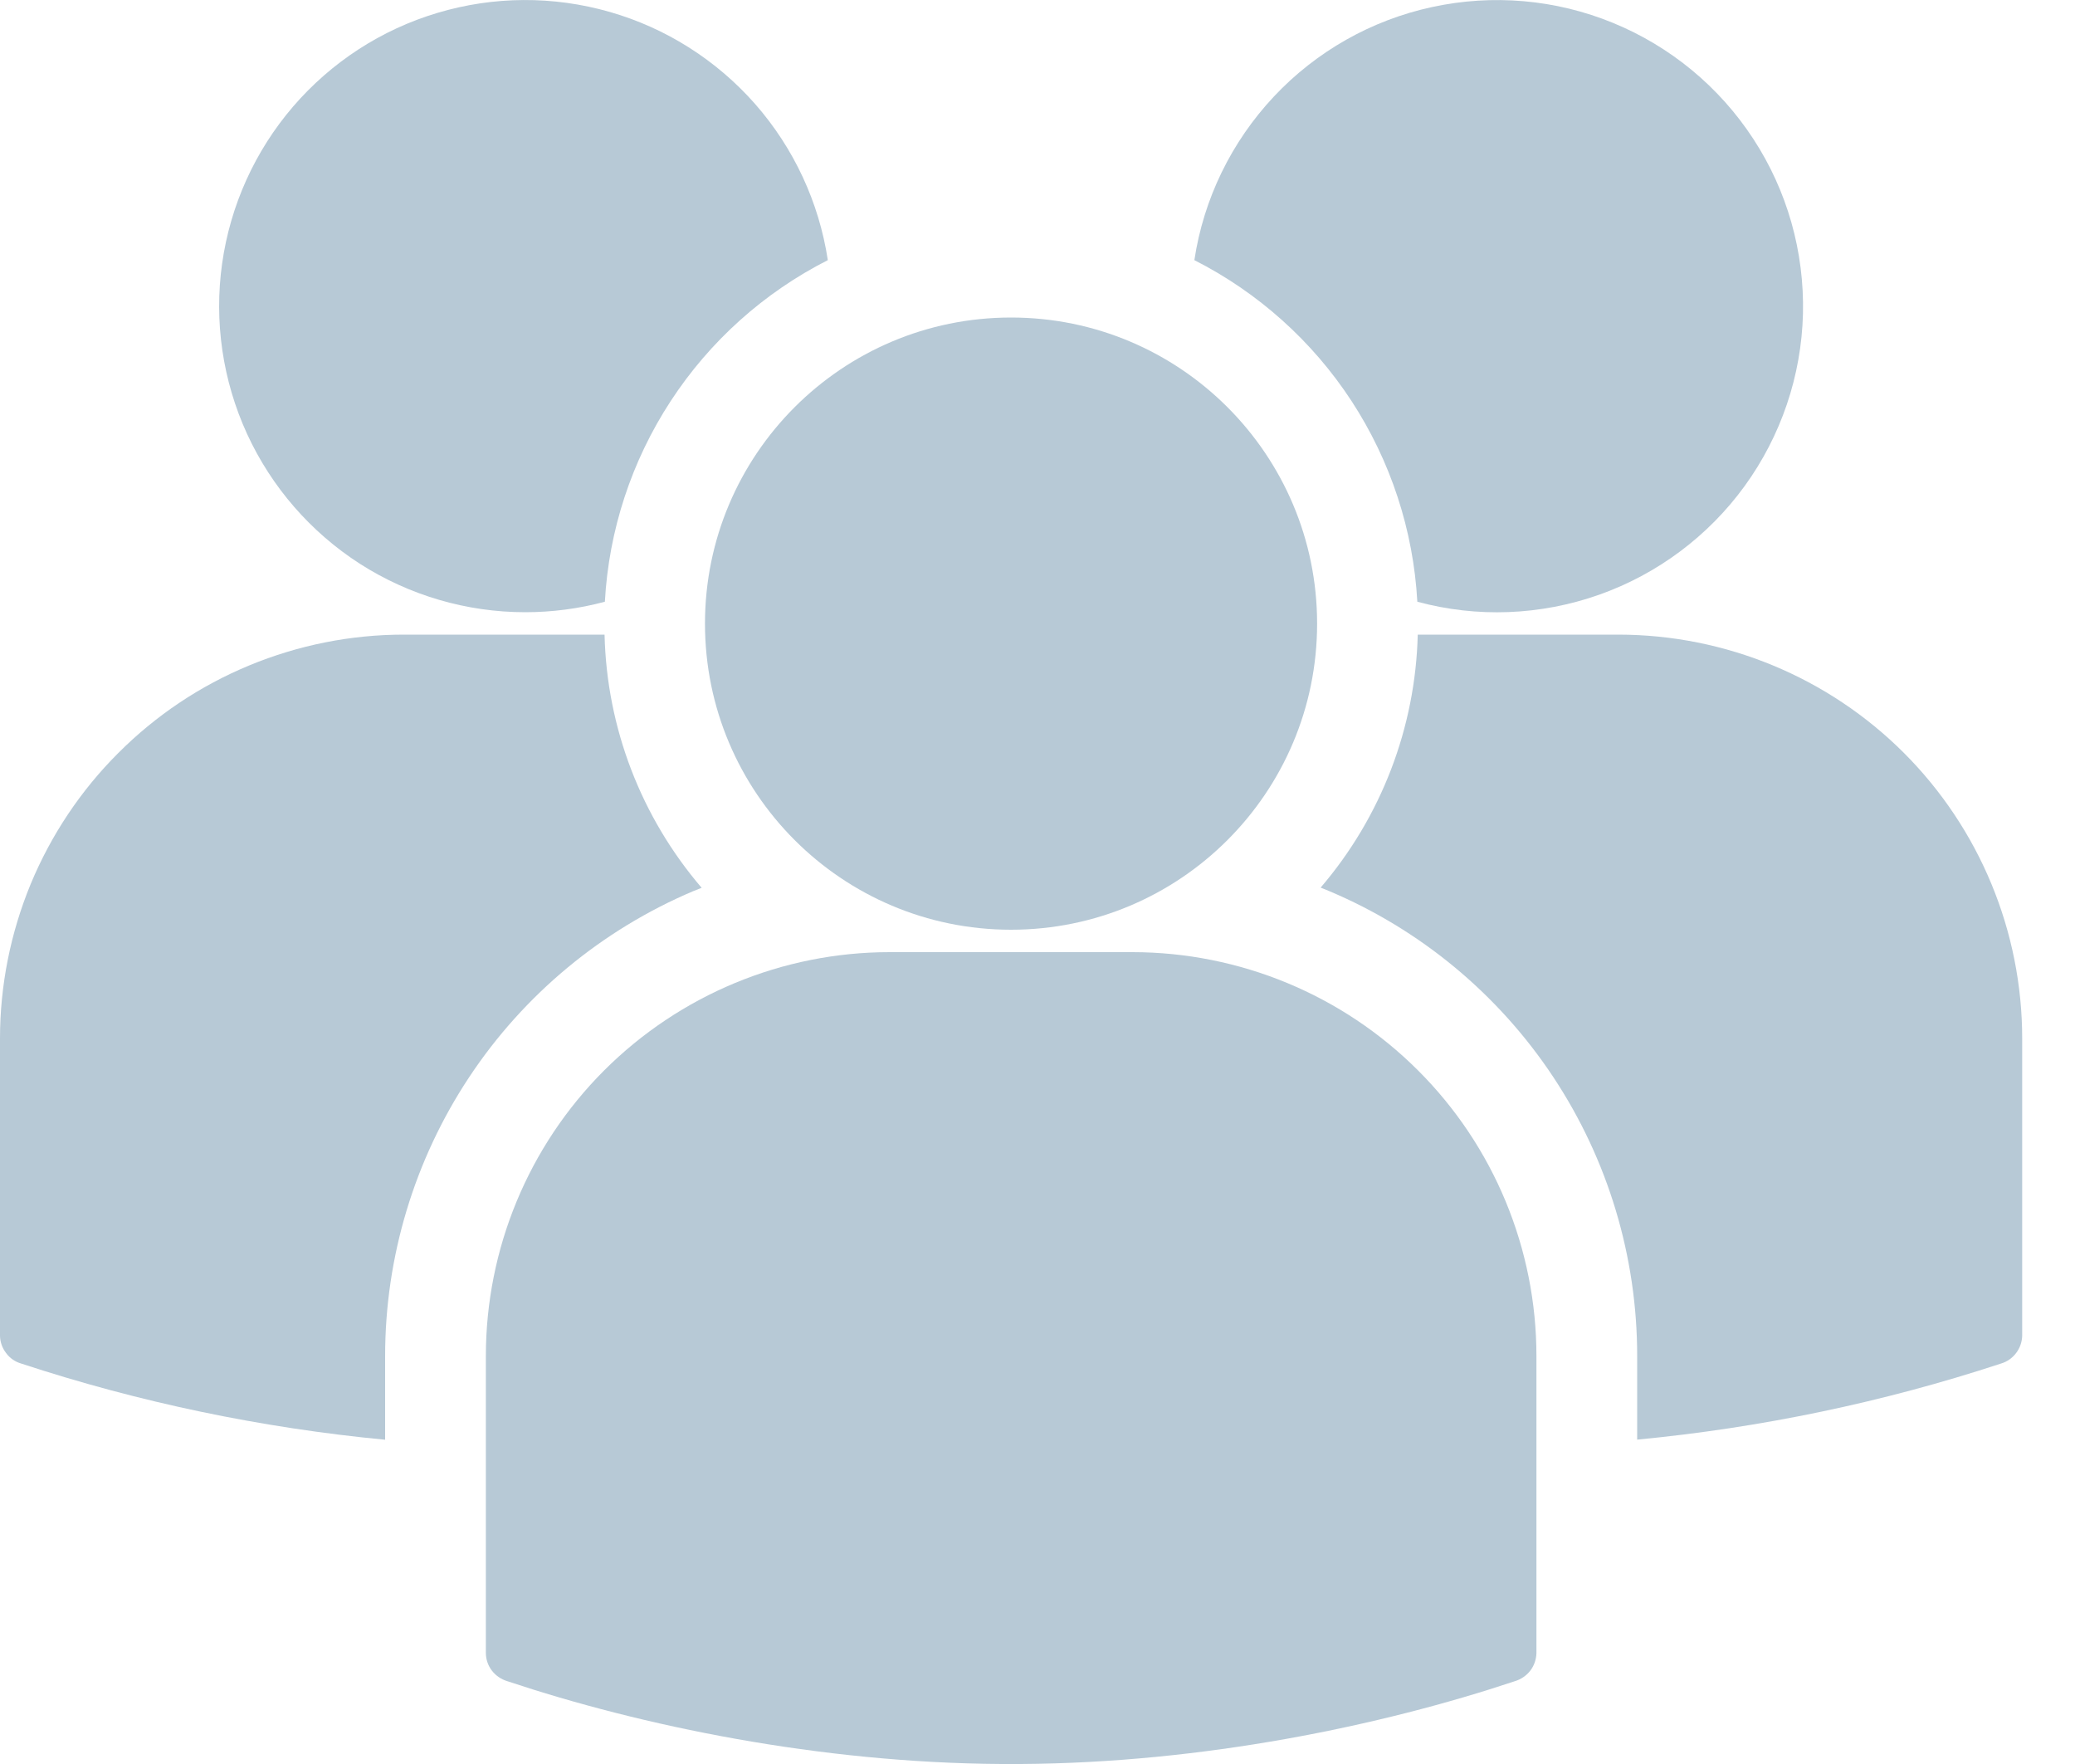
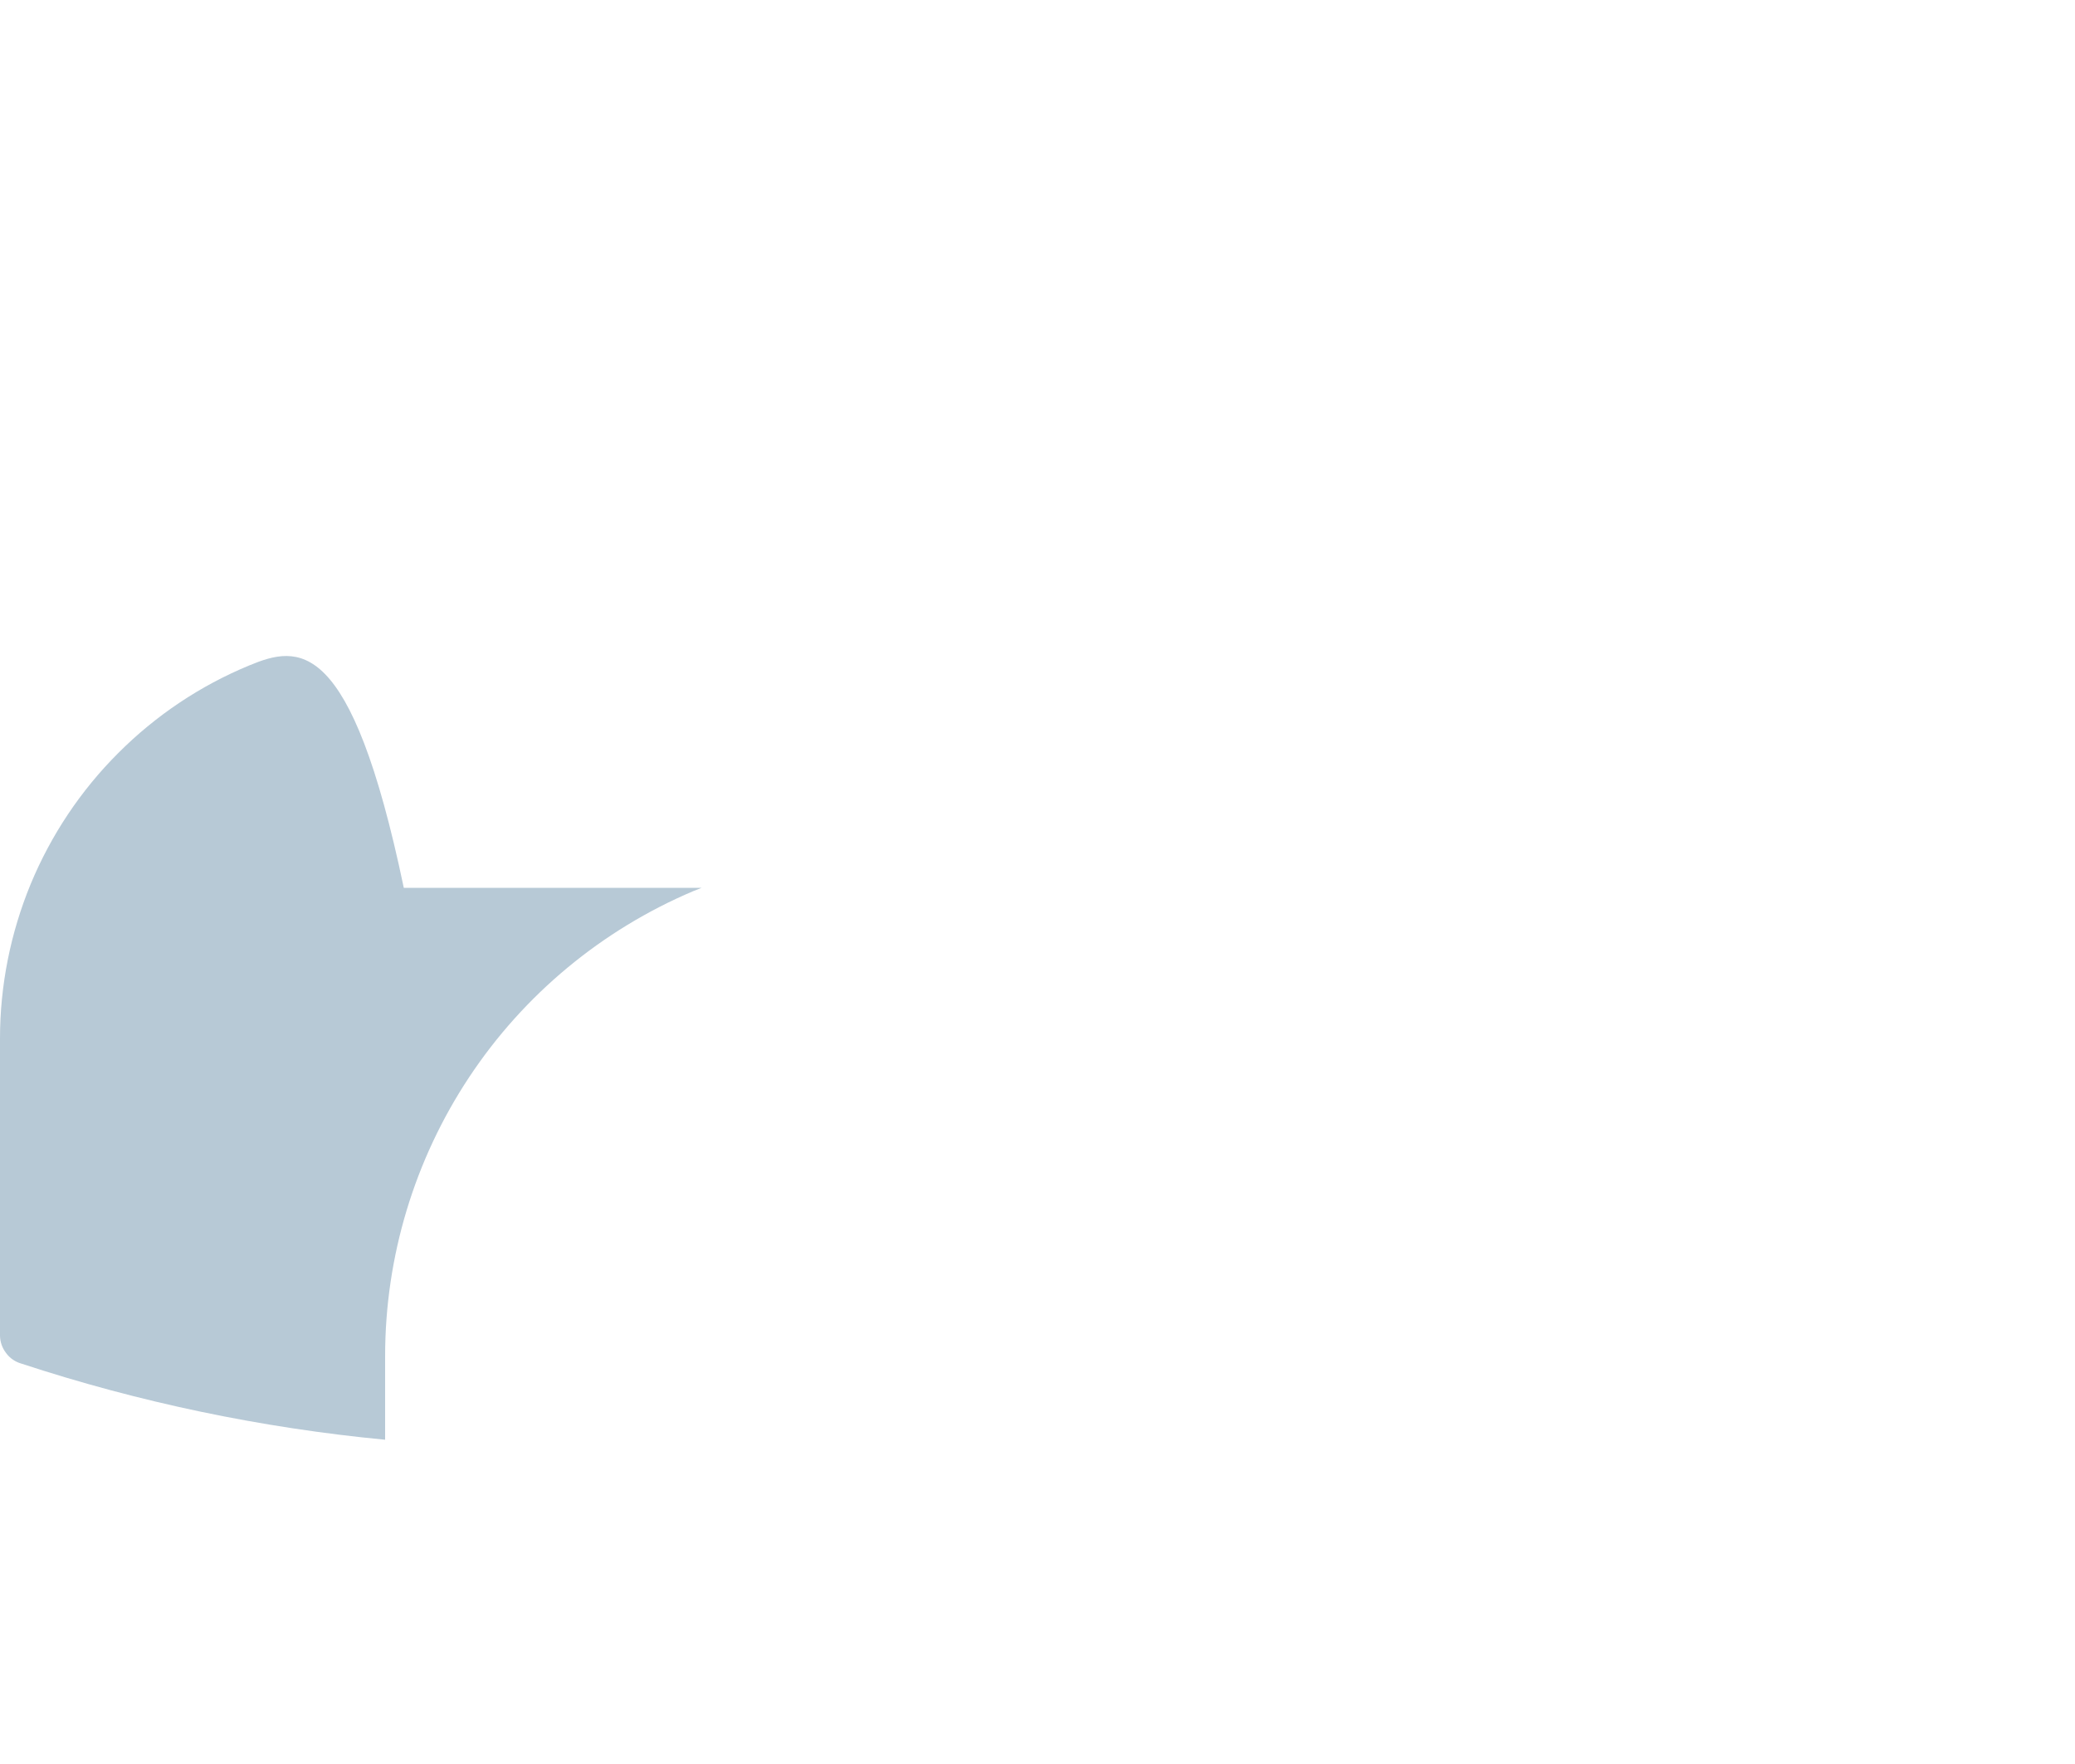
<svg xmlns="http://www.w3.org/2000/svg" width="20" height="17" viewBox="0 0 20 17" fill="none">
-   <path d="M9.745 8.96C11.374 8.96 12.695 7.639 12.695 6.01C12.695 4.381 11.374 3.06 9.745 3.06C8.116 3.06 6.795 4.381 6.795 6.01C6.795 7.639 8.116 8.96 9.745 8.96Z" fill="#B7C9D6" />
-   <path d="M10.917 9.176H8.575C7.543 9.176 6.553 9.587 5.823 10.316C5.093 11.046 4.683 12.036 4.683 13.069V15.932C4.684 15.993 4.704 16.052 4.741 16.1C4.778 16.148 4.829 16.183 4.887 16.201C6.183 16.633 7.895 16.989 9.652 17H9.746C9.778 17 9.808 17 9.839 17C11.597 16.989 13.308 16.633 14.604 16.201C14.662 16.183 14.713 16.148 14.75 16.1C14.787 16.052 14.807 15.993 14.809 15.932V13.069C14.809 12.036 14.399 11.046 13.669 10.317C12.939 9.587 11.949 9.177 10.917 9.176Z" fill="#B7C9D6" />
-   <path d="M5.062 5.9C5.322 5.9 5.58 5.866 5.83 5.799C5.868 5.11 6.087 4.443 6.464 3.866C6.841 3.288 7.364 2.819 7.979 2.507C7.894 1.949 7.651 1.427 7.279 1.003C6.906 0.579 6.419 0.27 5.877 0.115C5.334 -0.041 4.758 -0.038 4.217 0.124C3.676 0.285 3.193 0.599 2.825 1.027C2.457 1.455 2.22 1.98 2.141 2.539C2.062 3.098 2.146 3.668 2.381 4.181C2.617 4.694 2.995 5.129 3.47 5.434C3.945 5.738 4.498 5.9 5.062 5.9Z" fill="#B7C9D6" />
-   <path d="M6.682 8.588C6.709 8.577 6.736 8.566 6.763 8.556C6.179 7.875 5.848 7.013 5.827 6.116H3.892C3.381 6.116 2.875 6.217 2.402 6.413C1.93 6.608 1.501 6.895 1.14 7.257C0.778 7.618 0.492 8.047 0.296 8.519C0.101 8.992 -8.49423e-05 9.498 5.38139e-08 10.009V12.873C0.001 12.934 0.022 12.992 0.059 13.04C0.095 13.089 0.146 13.124 0.205 13.141C1.343 13.515 2.519 13.761 3.712 13.875V13.069C3.712 12.113 3.994 11.178 4.522 10.381C5.05 9.584 5.802 8.961 6.682 8.588Z" fill="#B7C9D6" />
-   <path d="M13.661 5.799C14.238 5.955 14.848 5.931 15.412 5.732C15.975 5.533 16.465 5.167 16.816 4.684C17.167 4.2 17.363 3.621 17.378 3.024C17.392 2.426 17.226 1.838 16.899 1.338C16.572 0.837 16.101 0.448 15.548 0.221C14.995 -0.006 14.387 -0.059 13.803 0.068C13.219 0.194 12.687 0.495 12.278 0.931C11.869 1.367 11.601 1.916 11.512 2.507C12.127 2.819 12.65 3.288 13.027 3.865C13.404 4.443 13.623 5.11 13.661 5.799Z" fill="#B7C9D6" />
-   <path d="M15.6 6.116H13.665C13.643 7.013 13.312 7.874 12.729 8.554C12.756 8.565 12.783 8.576 12.81 8.587C13.691 8.958 14.443 9.582 14.971 10.379C15.499 11.176 15.78 12.111 15.78 13.067V13.874C16.972 13.76 18.148 13.515 19.286 13.141C19.344 13.124 19.395 13.089 19.432 13.04C19.469 12.992 19.489 12.934 19.491 12.873V10.009C19.491 8.977 19.081 7.987 18.352 7.257C17.622 6.527 16.632 6.117 15.6 6.116Z" fill="#B7C9D6" />
+   <path d="M6.682 8.588C6.709 8.577 6.736 8.566 6.763 8.556H3.892C3.381 6.116 2.875 6.217 2.402 6.413C1.93 6.608 1.501 6.895 1.14 7.257C0.778 7.618 0.492 8.047 0.296 8.519C0.101 8.992 -8.49423e-05 9.498 5.38139e-08 10.009V12.873C0.001 12.934 0.022 12.992 0.059 13.04C0.095 13.089 0.146 13.124 0.205 13.141C1.343 13.515 2.519 13.761 3.712 13.875V13.069C3.712 12.113 3.994 11.178 4.522 10.381C5.05 9.584 5.802 8.961 6.682 8.588Z" fill="#B7C9D6" />
</svg>